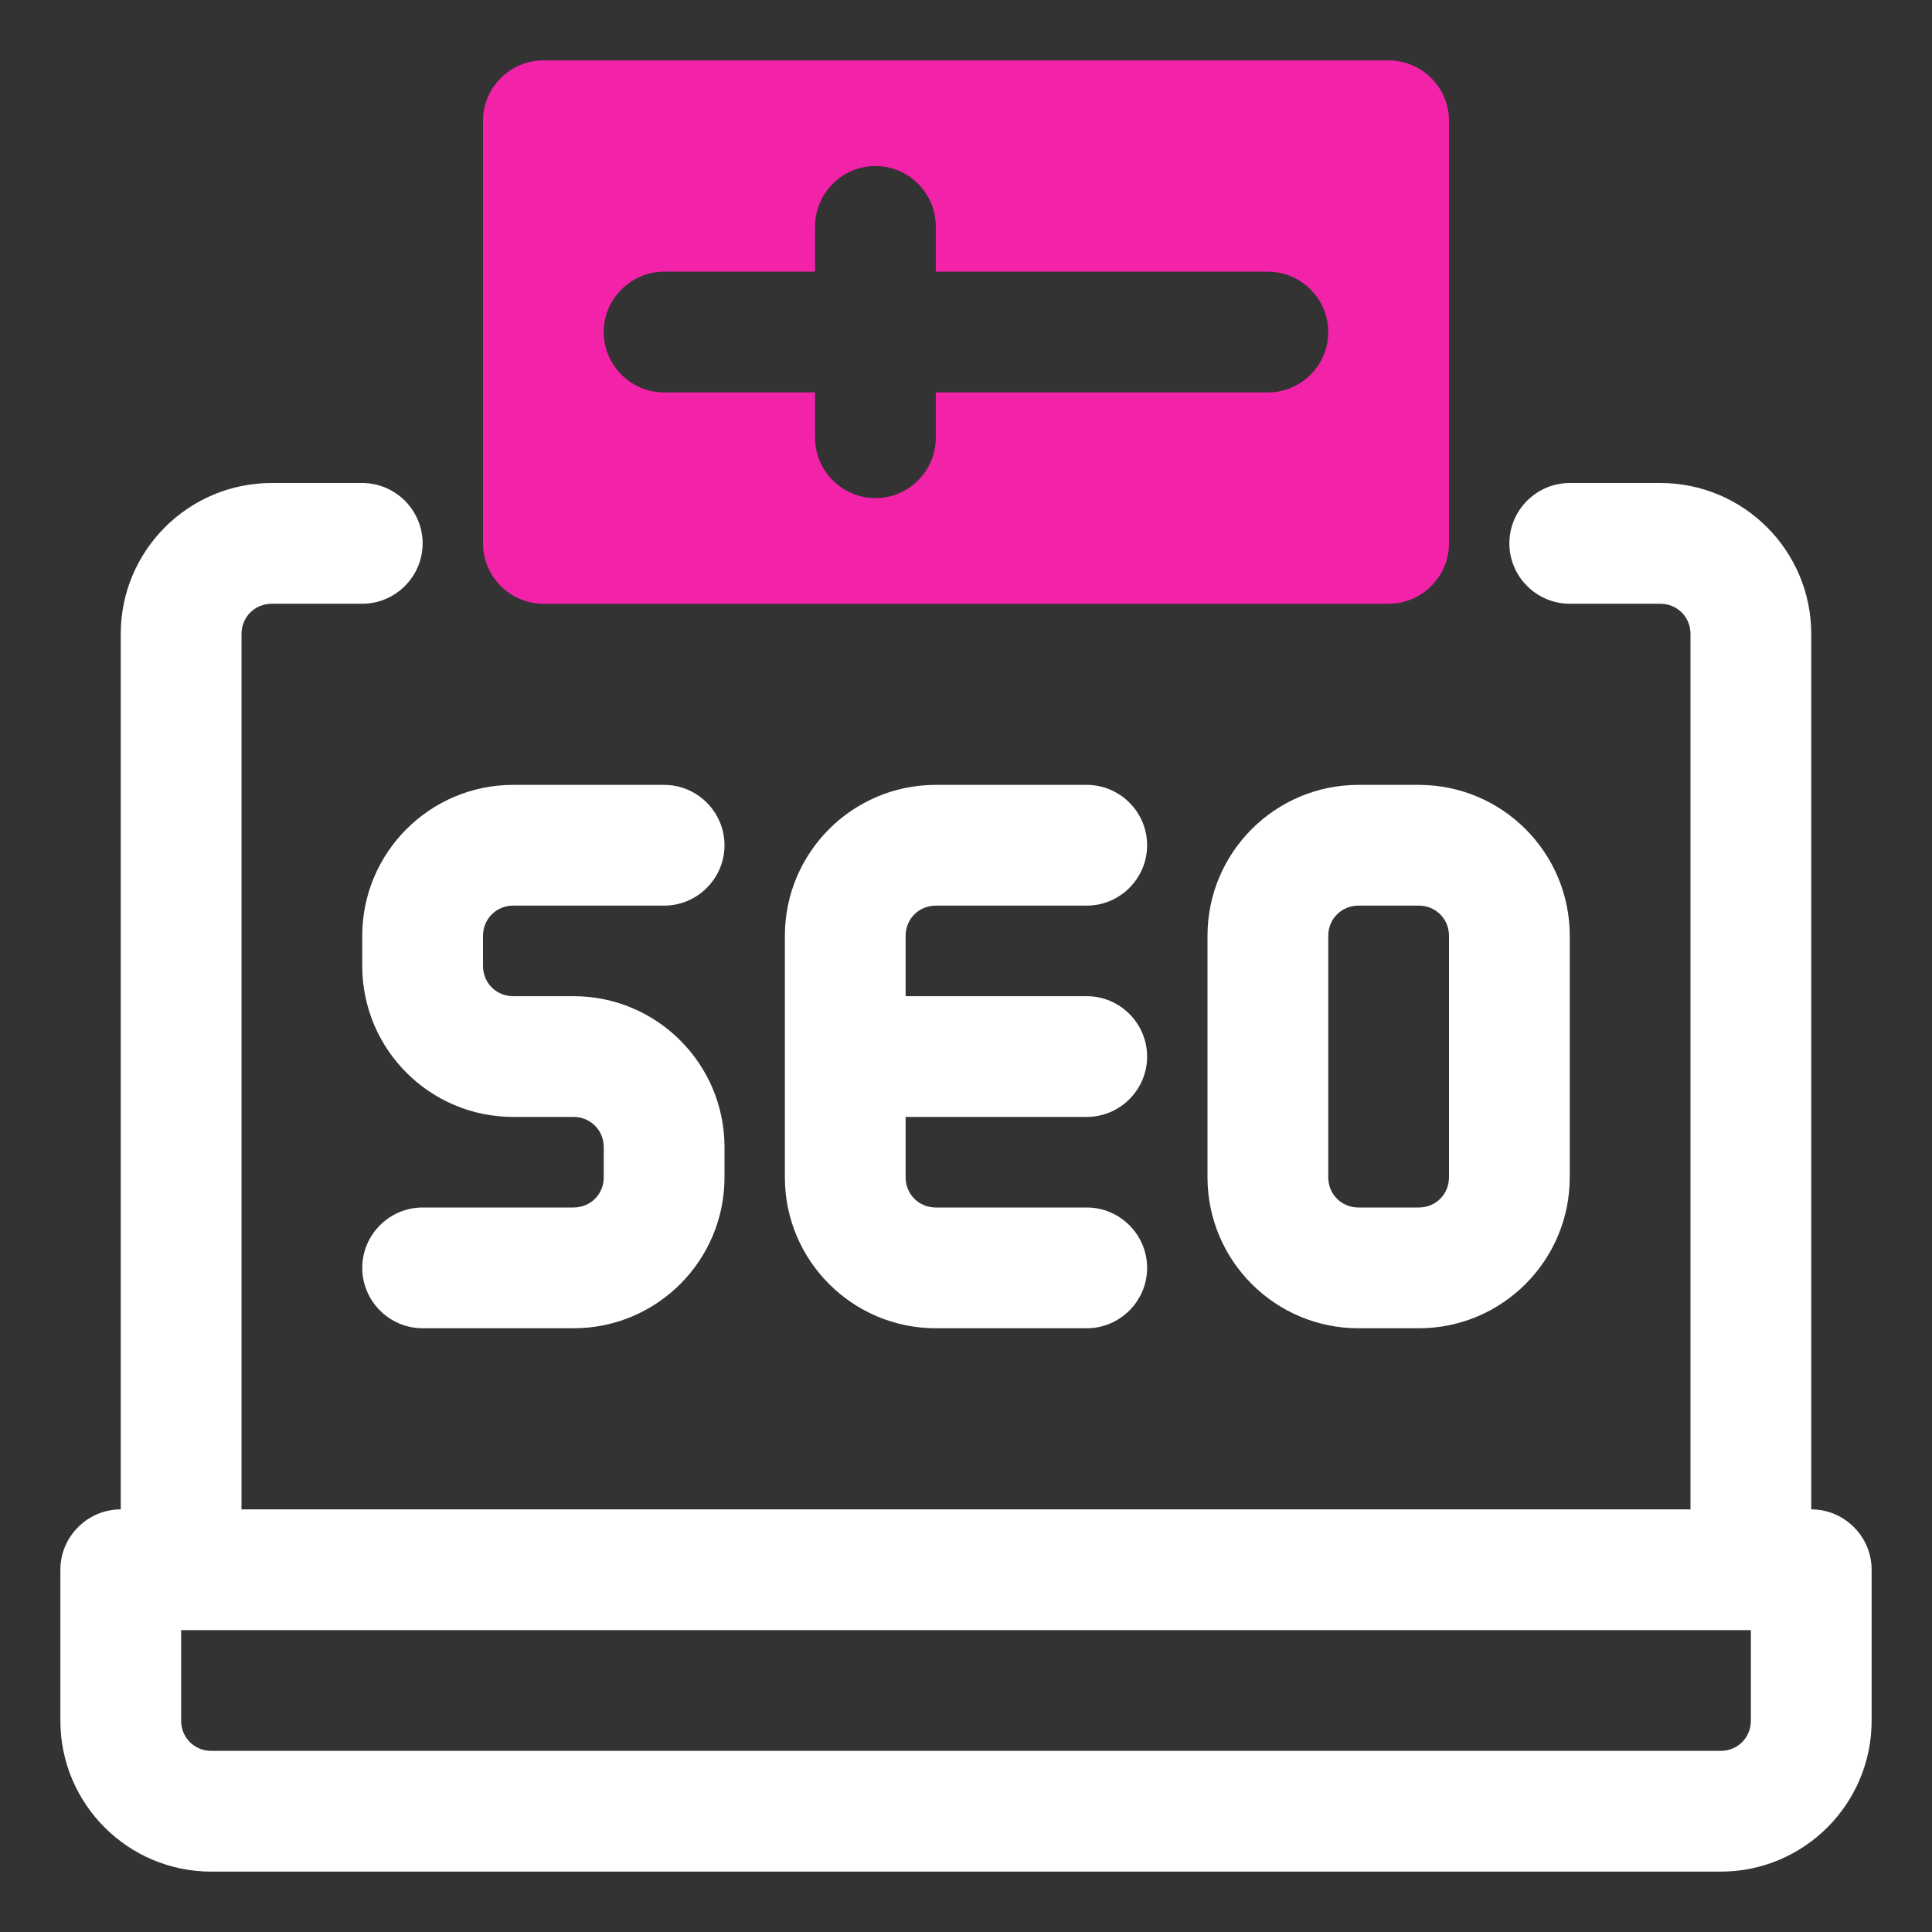
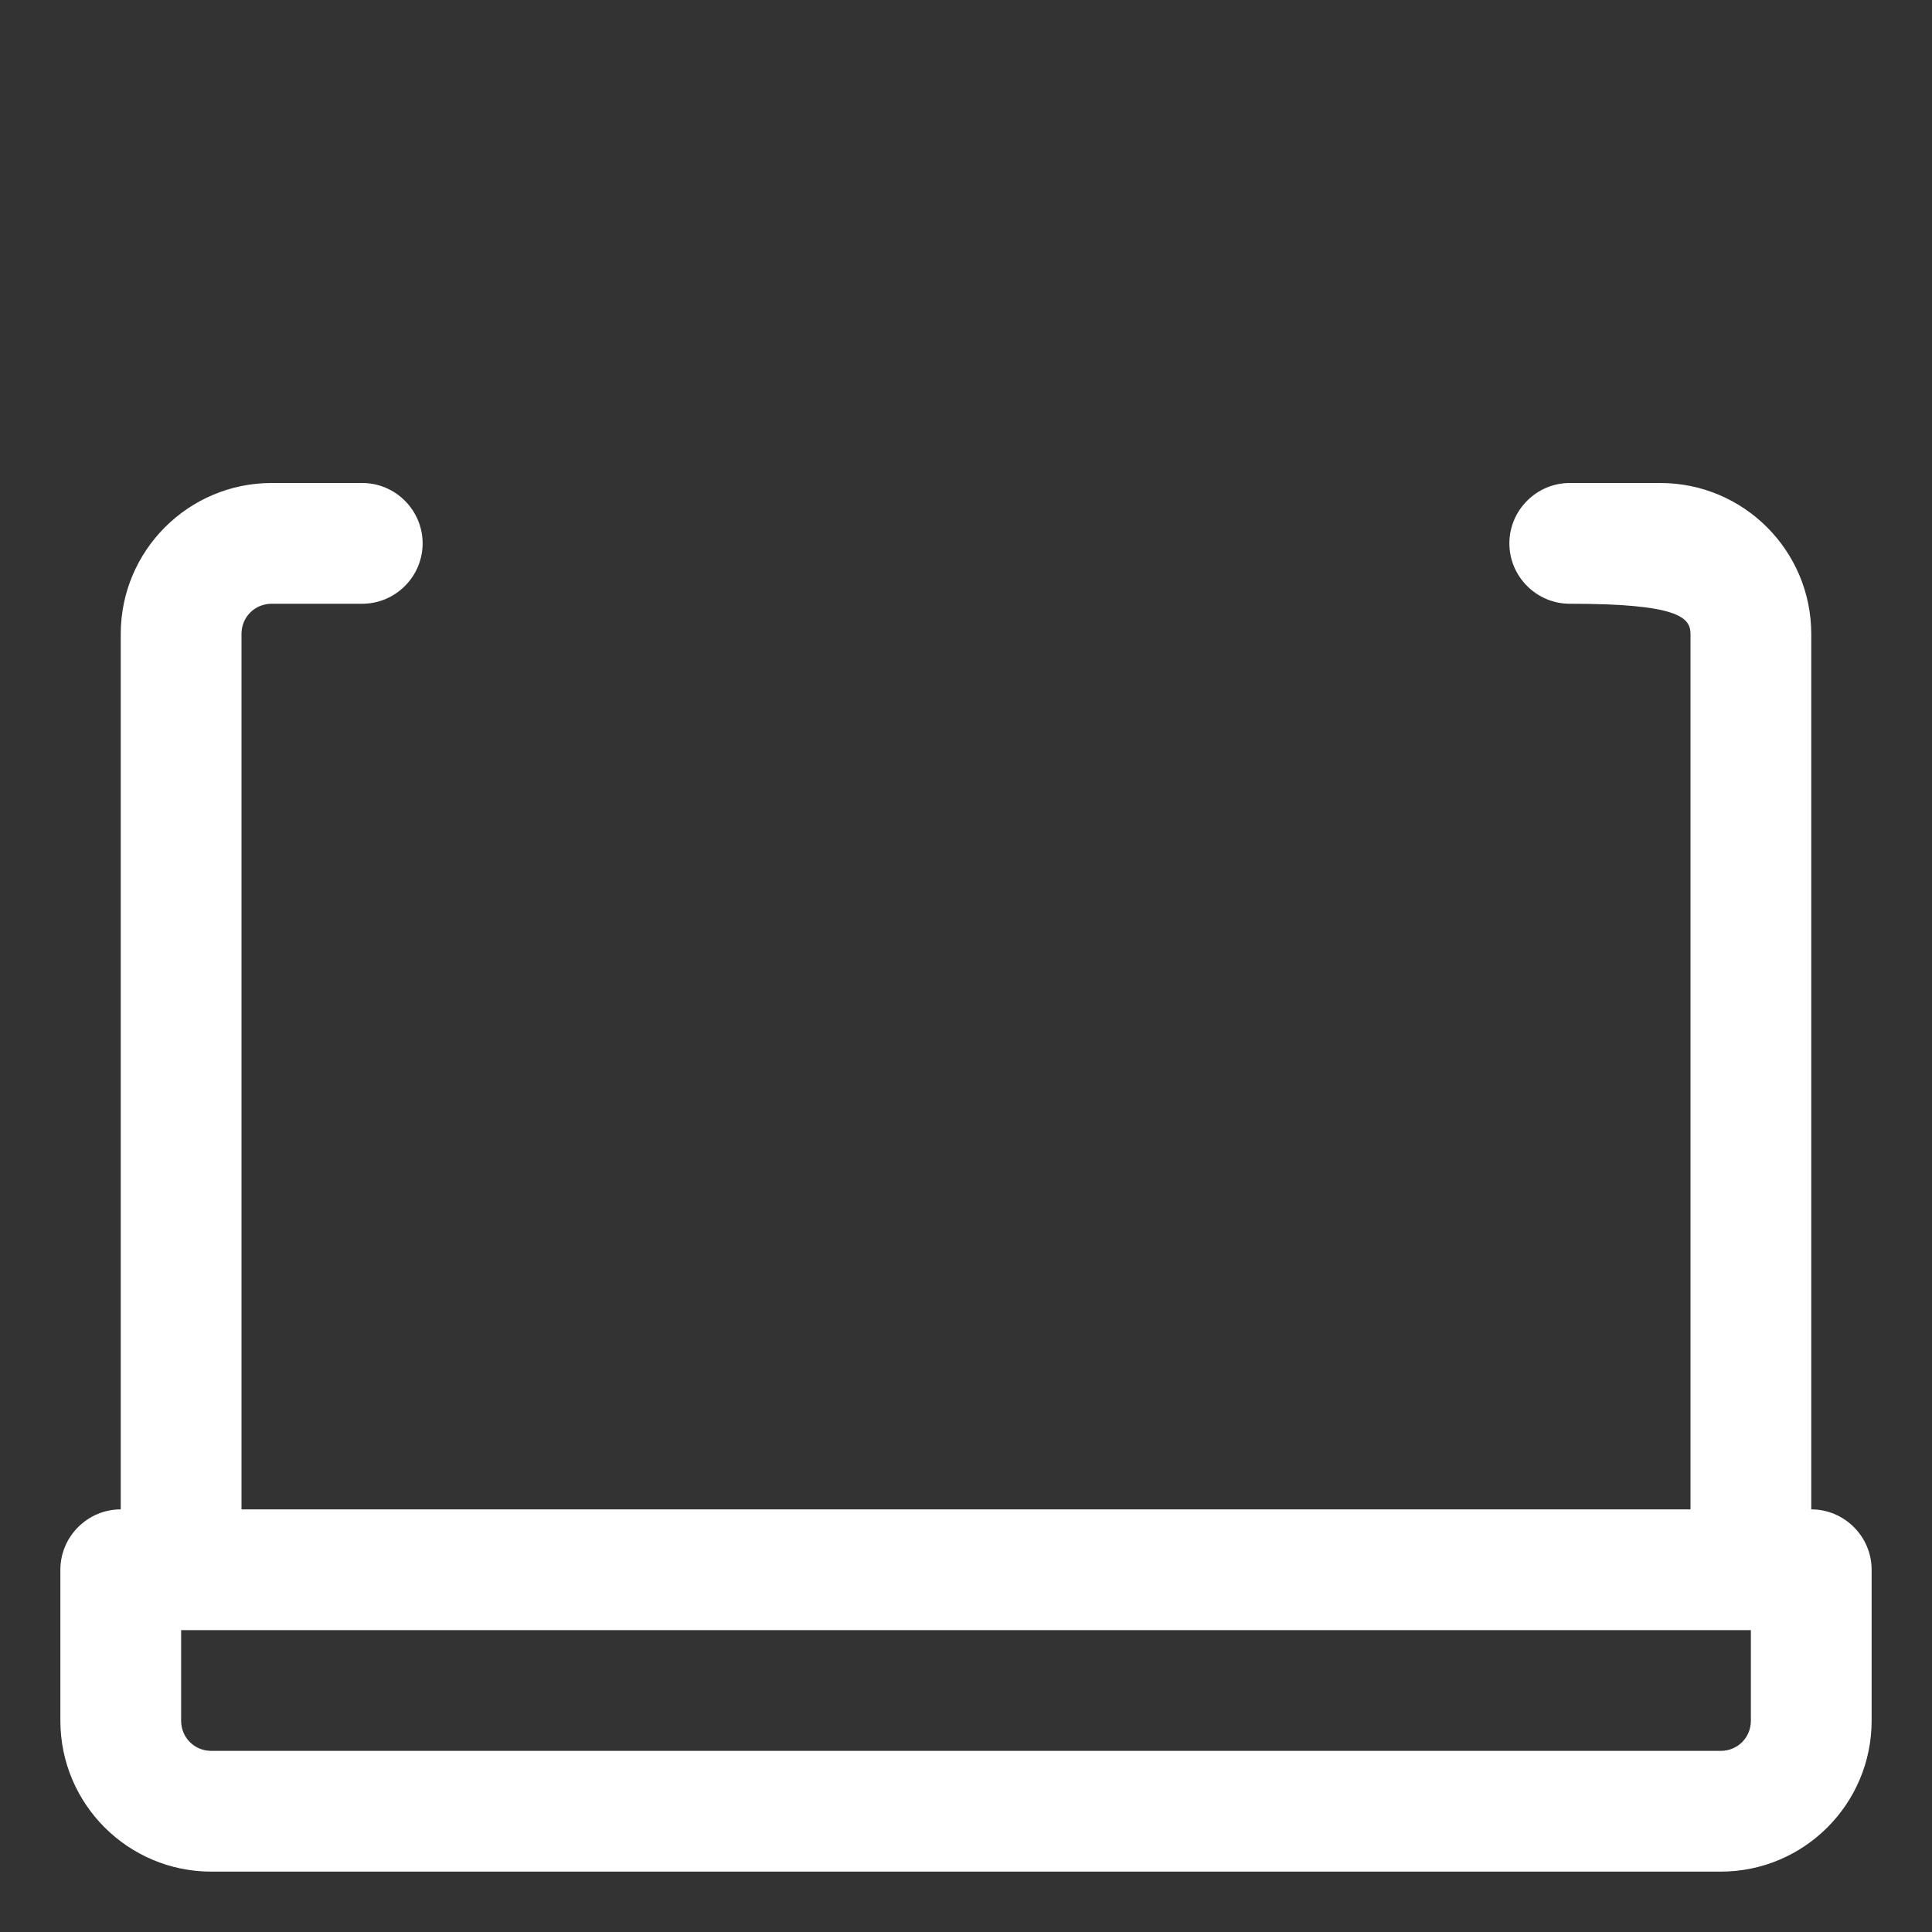
<svg xmlns="http://www.w3.org/2000/svg" width="32" height="32" viewBox="0 0 32 32" fill="none">
  <rect x="0" y="0" width="32" height="32" fill="#333333" stroke="none" />
-   <path d="M30 25V10.5C30 9.12 28.88 8 27.5 8H26C25.45 8 25 8.45 25 9C25 9.55 25.45 10 26 10H27.5C27.78 10 28 10.22 28 10.5V25H4V10.5C4 10.22 4.22 10 4.5 10H6C6.55 10 7 9.55 7 9C7 8.45 6.55 8 6 8H4.5C3.12 8 2 9.12 2 10.5V25C1.45 25 1 25.45 1 26V28.5C1 29.88 2.12 31 3.5 31H28.5C29.88 31 31 29.88 31 28.5V26C31 25.45 30.55 25 30 25ZM29 28.5C29 28.78 28.78 29 28.5 29H3.5C3.22 29 3 28.78 3 28.5V27H29V28.5Z" fill="white" />
-   <path d="M15.5 22H18C18.55 22 19 21.55 19 21C19 20.45 18.55 20 18 20H15.5C15.22 20 15 19.78 15 19.5V18.5H18C18.55 18.5 19 18.05 19 17.5C19 16.95 18.55 16.5 18 16.5H15V15.5C15 15.22 15.22 15 15.5 15H18C18.55 15 19 14.55 19 14C19 13.45 18.55 13 18 13H15.5C14.12 13 13 14.12 13 15.5V19.5C13 20.88 14.12 22 15.5 22Z" fill="white" />
-   <path d="M22.5 22H23.5C24.88 22 26 20.88 26 19.5V15.5C26 14.12 24.88 13 23.5 13H22.5C21.12 13 20 14.12 20 15.5V19.5C20 20.88 21.12 22 22.5 22ZM22 15.5C22 15.22 22.22 15 22.5 15H23.5C23.78 15 24 15.22 24 15.5V19.5C24 19.78 23.78 20 23.5 20H22.5C22.22 20 22 19.78 22 19.5V15.5Z" fill="white" />
-   <path d="M6 15.5V16C6 17.38 7.12 18.5 8.5 18.5H9.5C9.78 18.5 10 18.72 10 19V19.5C10 19.78 9.78 20 9.5 20H7C6.45 20 6 20.45 6 21C6 21.55 6.45 22 7 22H9.5C10.88 22 12 20.88 12 19.5V19C12 17.62 10.88 16.5 9.5 16.5H8.5C8.22 16.5 8 16.28 8 16V15.5C8 15.22 8.22 15 8.5 15H11C11.55 15 12 14.55 12 14C12 13.45 11.55 13 11 13H8.5C7.12 13 6 14.12 6 15.5Z" fill="white" />
-   <path d="M9 10H23C23.55 10 24 9.55 24 9V2C24 1.45 23.55 1 23 1H9C8.45 1 8 1.45 8 2V9C8 9.55 8.45 10 9 10ZM11 4.5H13.5V3.75C13.5 3.2 13.95 2.75 14.5 2.75C15.05 2.75 15.5 3.2 15.5 3.75V4.5H21C21.55 4.5 22 4.95 22 5.5C22 6.05 21.55 6.5 21 6.5H15.5V7.25C15.5 7.8 15.05 8.25 14.5 8.25C13.95 8.25 13.5 7.8 13.5 7.25V6.5H11C10.45 6.5 10 6.05 10 5.5C10 4.95 10.45 4.5 11 4.5Z" fill="#F222A9" />
+   <path d="M30 25V10.5C30 9.12 28.88 8 27.5 8H26C25.45 8 25 8.45 25 9C25 9.55 25.45 10 26 10C27.78 10 28 10.22 28 10.5V25H4V10.5C4 10.22 4.22 10 4.5 10H6C6.55 10 7 9.55 7 9C7 8.45 6.55 8 6 8H4.5C3.12 8 2 9.12 2 10.5V25C1.45 25 1 25.45 1 26V28.5C1 29.88 2.12 31 3.5 31H28.5C29.88 31 31 29.88 31 28.5V26C31 25.45 30.55 25 30 25ZM29 28.5C29 28.78 28.78 29 28.5 29H3.5C3.22 29 3 28.78 3 28.5V27H29V28.5Z" fill="white" />
</svg>